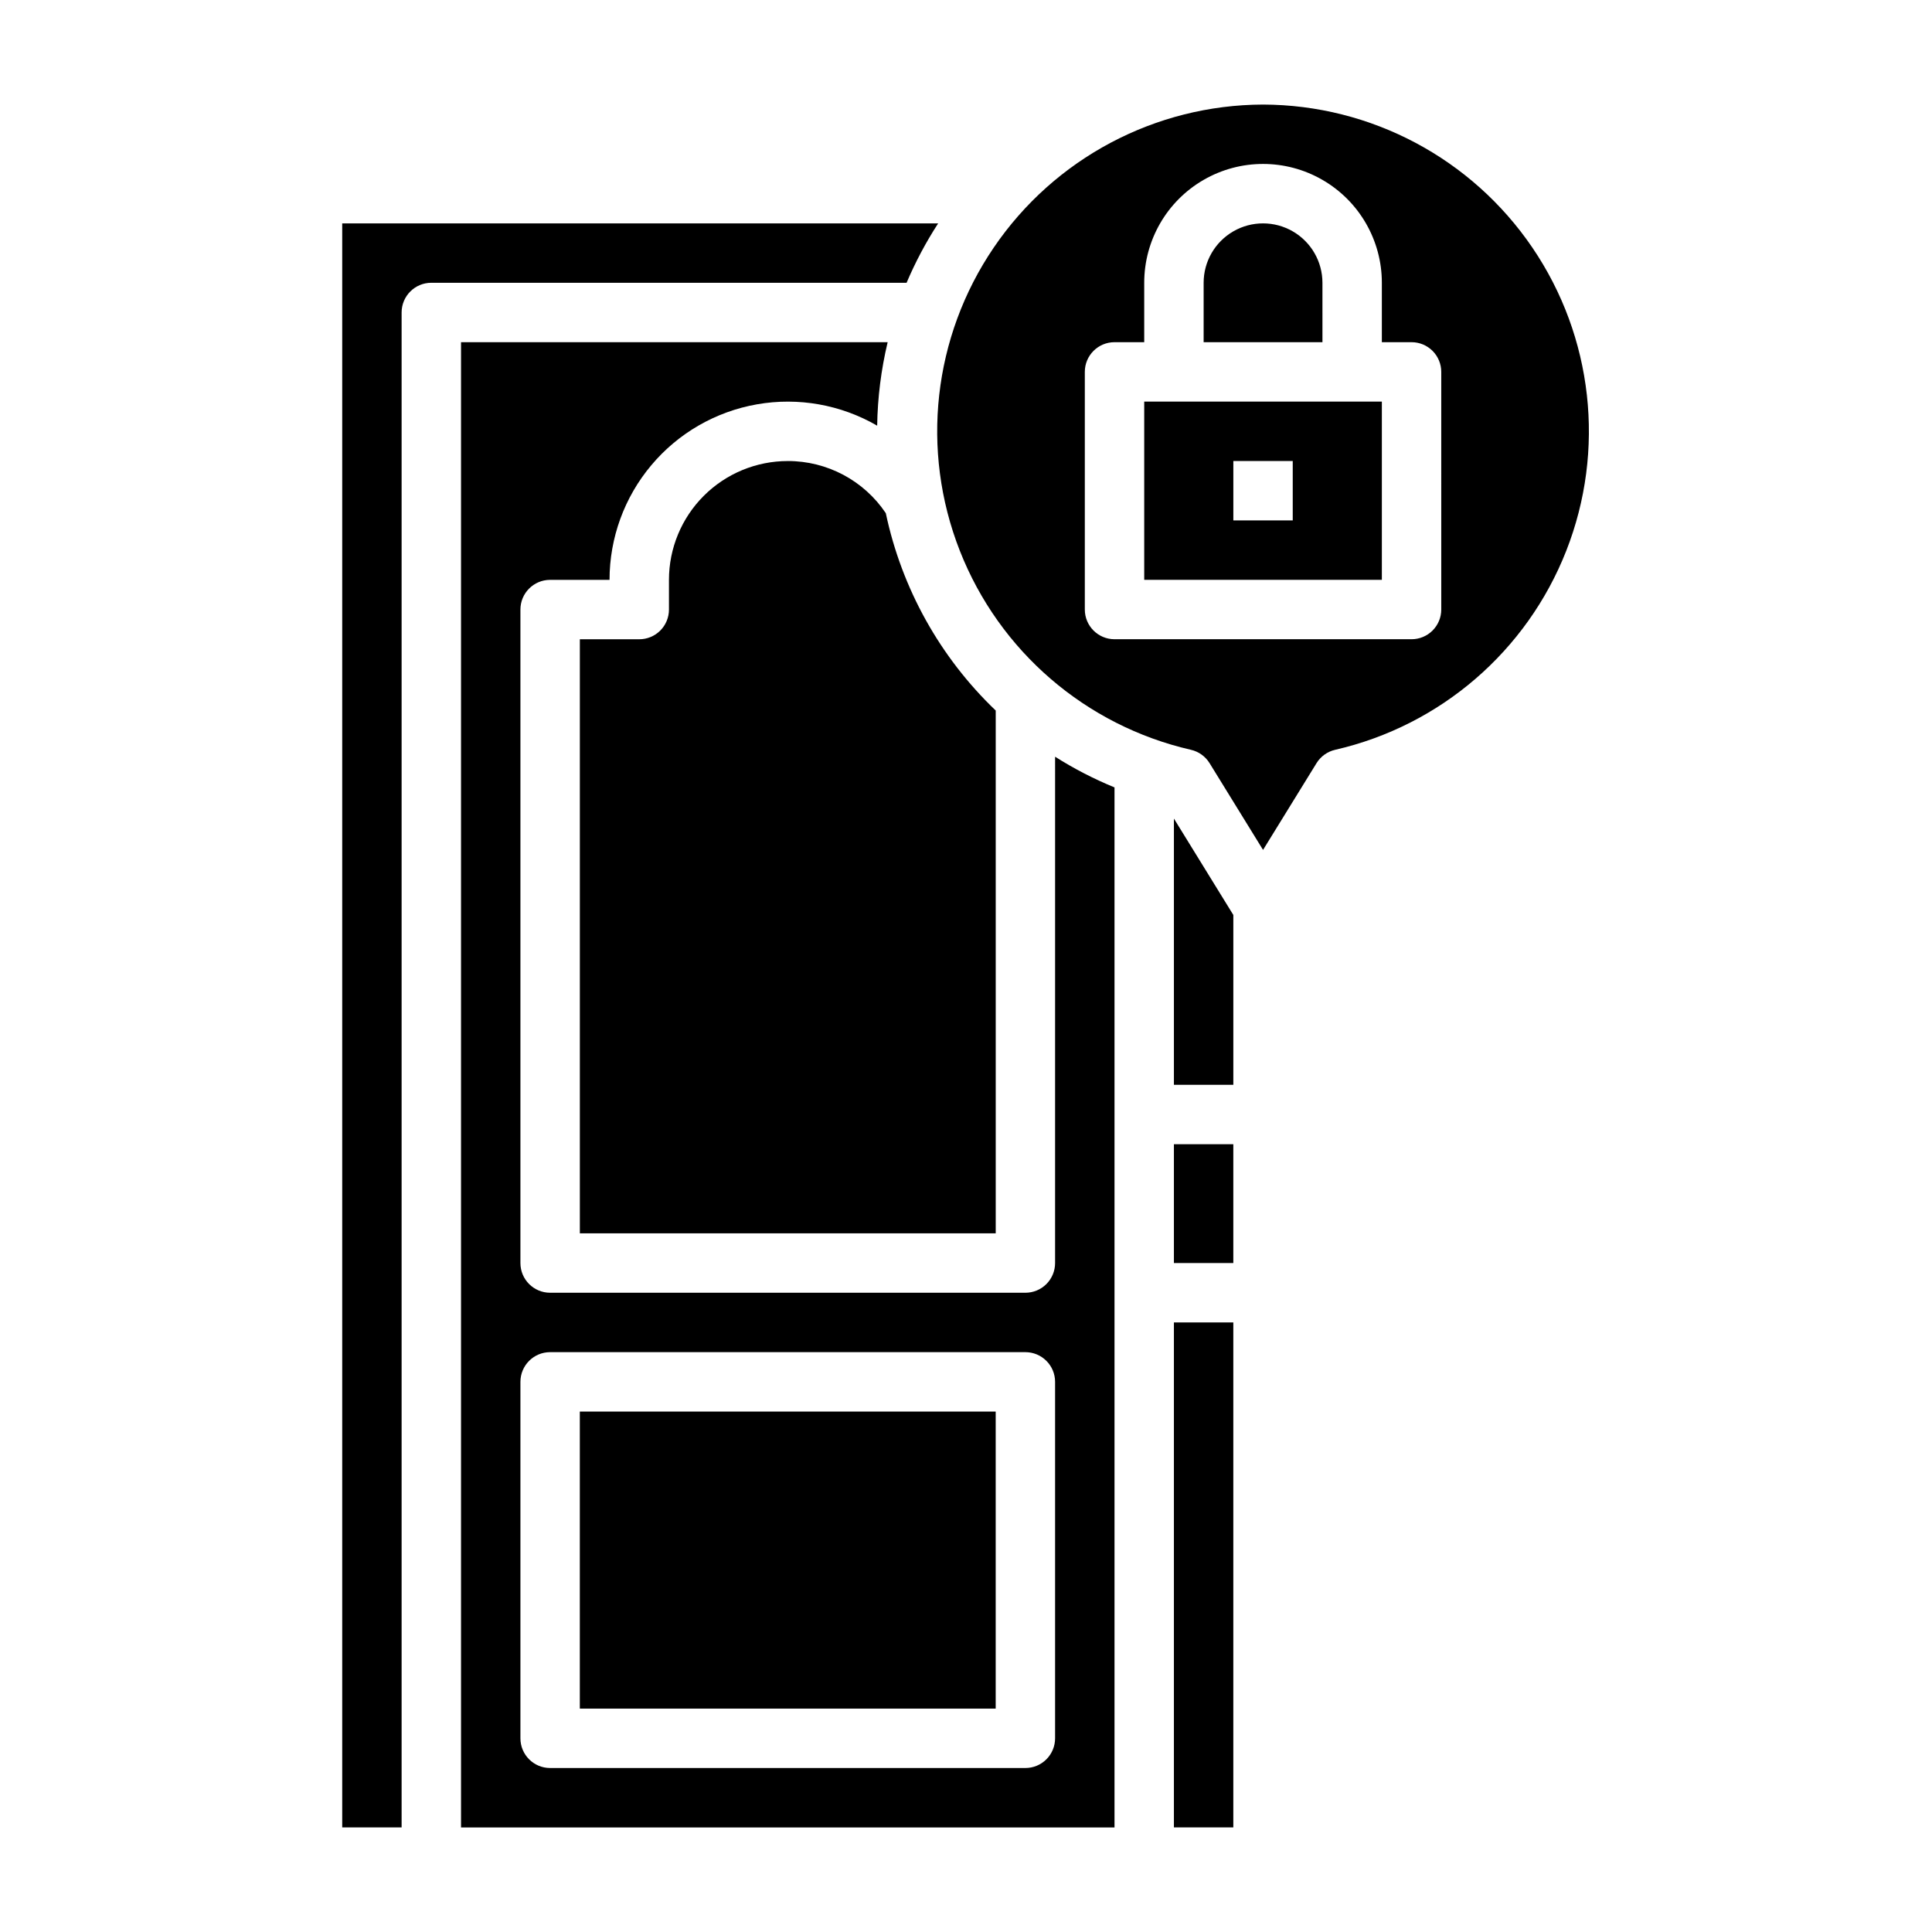
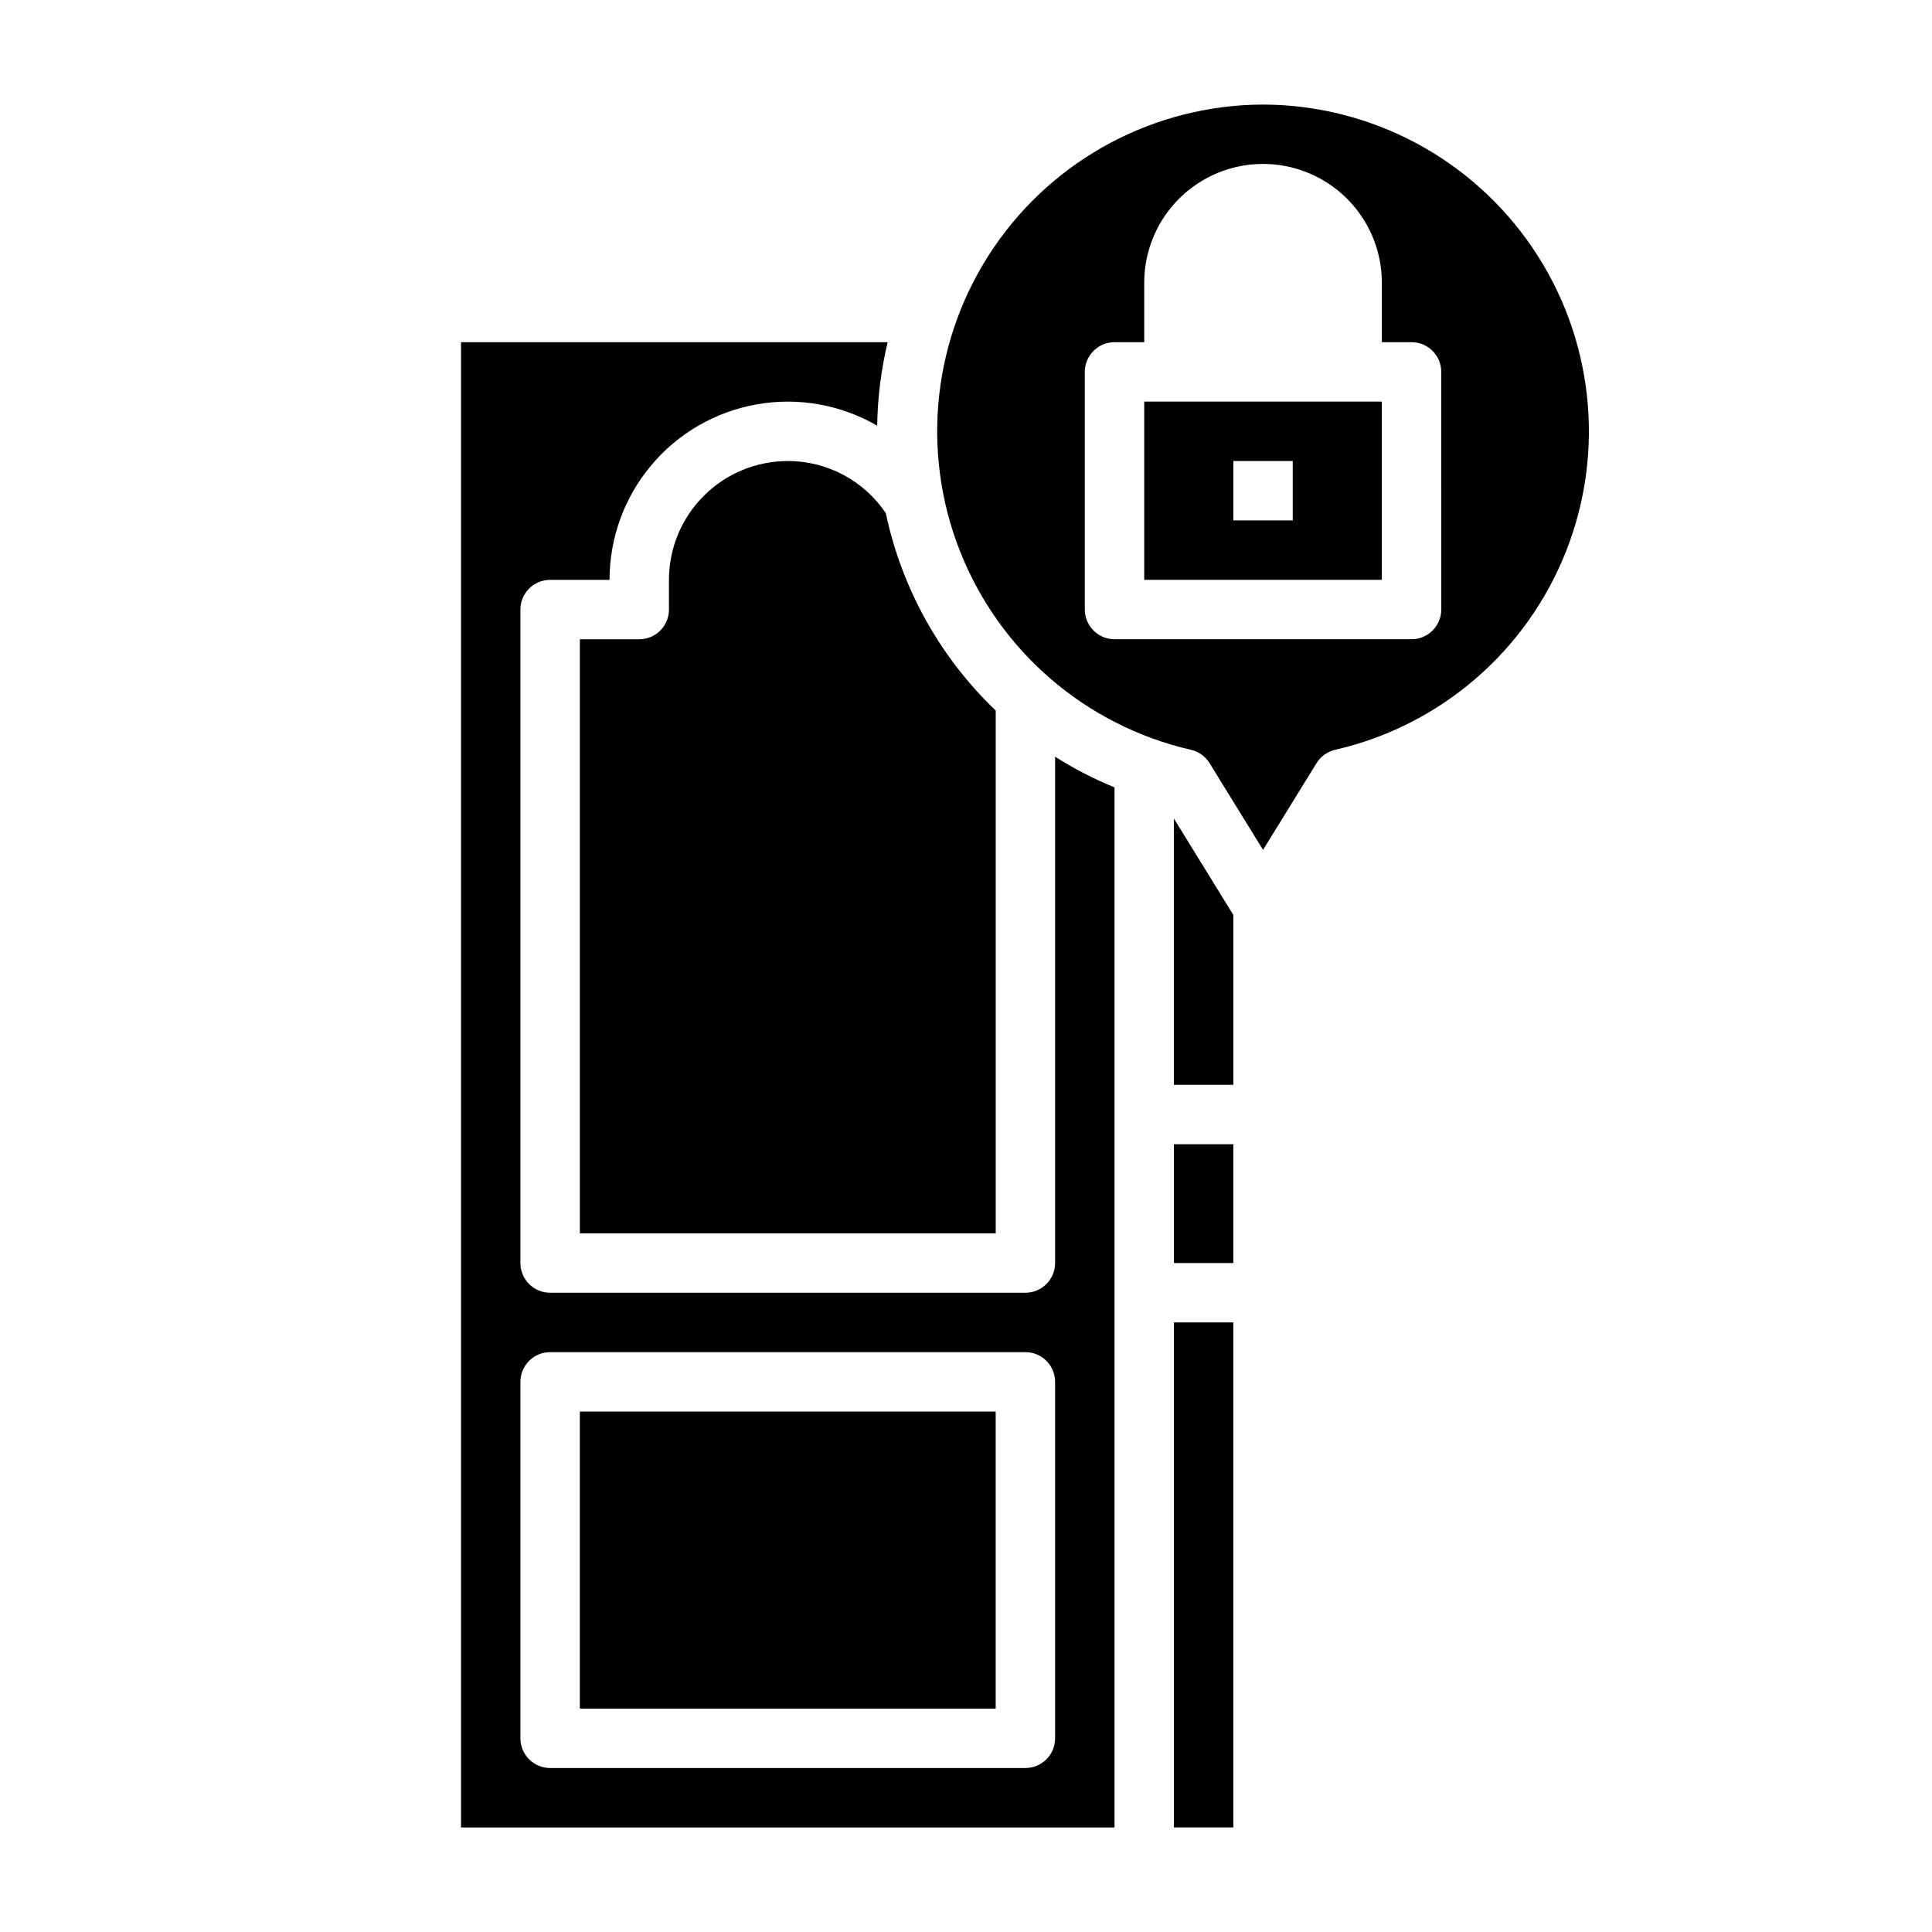
<svg xmlns="http://www.w3.org/2000/svg" fill="#000000" width="800px" height="800px" version="1.1" viewBox="144 144 512 512">
  <g>
    <path d="m352.77 266.18c-8.352 0-16.359 3.316-22.266 9.223-5.902 5.902-9.223 13.914-9.223 22.266v7.871c0 2.086-0.828 4.09-2.305 5.566-1.477 1.477-3.481 2.305-5.566 2.305h-15.742v157.44h110.21v-138.55c-14.754-14.105-24.906-32.336-29.129-52.305-5.809-8.652-15.555-13.836-25.977-13.82z" />
    <path d="m455.1 494.46h15.742v133.82h-15.742z" />
    <path d="m297.66 518.08h110.21v78.719h-110.21z" />
    <path d="m455.1 447.23h15.742v31.488h-15.742z" />
    <path d="m423.61 478.72c0 2.086-0.828 4.09-2.305 5.566-1.477 1.477-3.477 2.305-5.566 2.305h-125.95c-4.348 0-7.871-3.523-7.871-7.871v-173.18c0-4.348 3.523-7.871 7.871-7.871h15.746c0-11.117 3.922-21.875 11.07-30.383 7.148-8.512 17.07-14.227 28.02-16.141 10.949-1.918 22.223 0.09 31.836 5.664 0.113-7.453 1.047-14.867 2.777-22.117h-113.06v393.6h173.18v-275.62c-5.477-2.246-10.746-4.965-15.746-8.133zm0 125.95c0 2.086-0.828 4.09-2.305 5.566-1.477 1.477-3.477 2.305-5.566 2.305h-125.95c-4.348 0-7.871-3.523-7.871-7.871v-94.465c0-4.348 3.523-7.871 7.871-7.871h125.95c2.09 0 4.09 0.828 5.566 2.305 1.477 1.477 2.305 3.477 2.305 5.566z" />
-     <path d="m392.62 203.2h-157.93v425.09h15.742v-401.48c0-4.348 3.523-7.871 7.871-7.871h125.95c2.328-5.481 5.125-10.75 8.367-15.742z" />
    <path d="m447.23 297.66h62.977v-47.234h-62.977zm23.617-31.488h15.742v15.742h-15.742z" />
    <path d="m478.72 171.71c-28.594 0.078-55.301 14.266-71.375 37.914-16.074 23.645-19.438 53.703-8.988 80.316 10.445 26.617 33.359 46.359 61.227 52.758 2.066 0.465 3.856 1.746 4.969 3.551l14.168 22.984 14.168-22.984c1.113-1.805 2.902-3.086 4.969-3.551 27.867-6.398 50.781-26.141 61.227-52.758 10.449-26.613 7.086-56.672-8.988-80.316-16.074-23.648-42.781-37.836-71.375-37.914zm47.23 133.82c0 2.086-0.828 4.09-2.305 5.566-1.477 1.477-3.477 2.305-5.566 2.305h-78.719c-4.348 0-7.871-3.523-7.871-7.871v-62.977c0-4.348 3.523-7.871 7.871-7.871h7.871v-15.746c0-11.25 6-21.645 15.746-27.27 9.742-5.625 21.742-5.625 31.484 0 9.746 5.625 15.746 16.02 15.746 27.27v15.742h7.871v0.004c2.09 0 4.09 0.828 5.566 2.305 1.477 1.477 2.305 3.477 2.305 5.566z" />
-     <path d="m494.46 218.94c0-5.625-3-10.82-7.871-13.633s-10.871-2.812-15.742 0-7.871 8.008-7.871 13.633v15.742h31.488z" />
    <path d="m455.1 431.49h15.746v-45.016l-15.746-25.543z" />
  </g>
</svg>